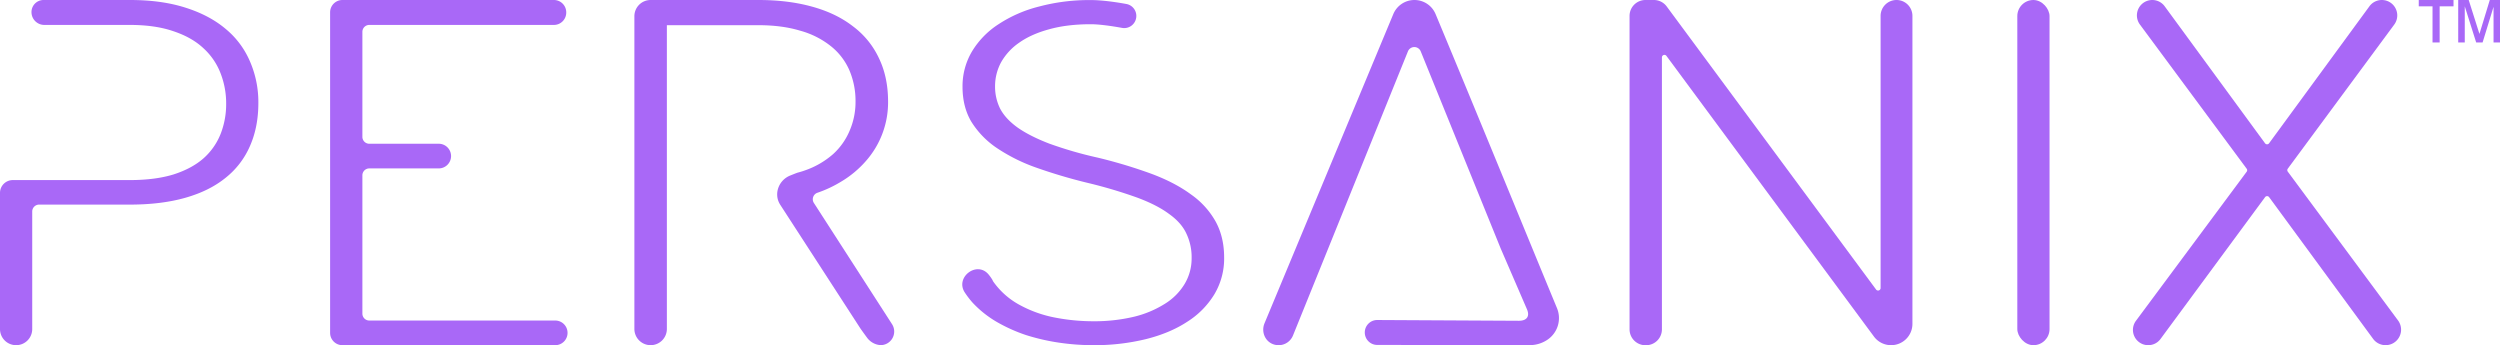
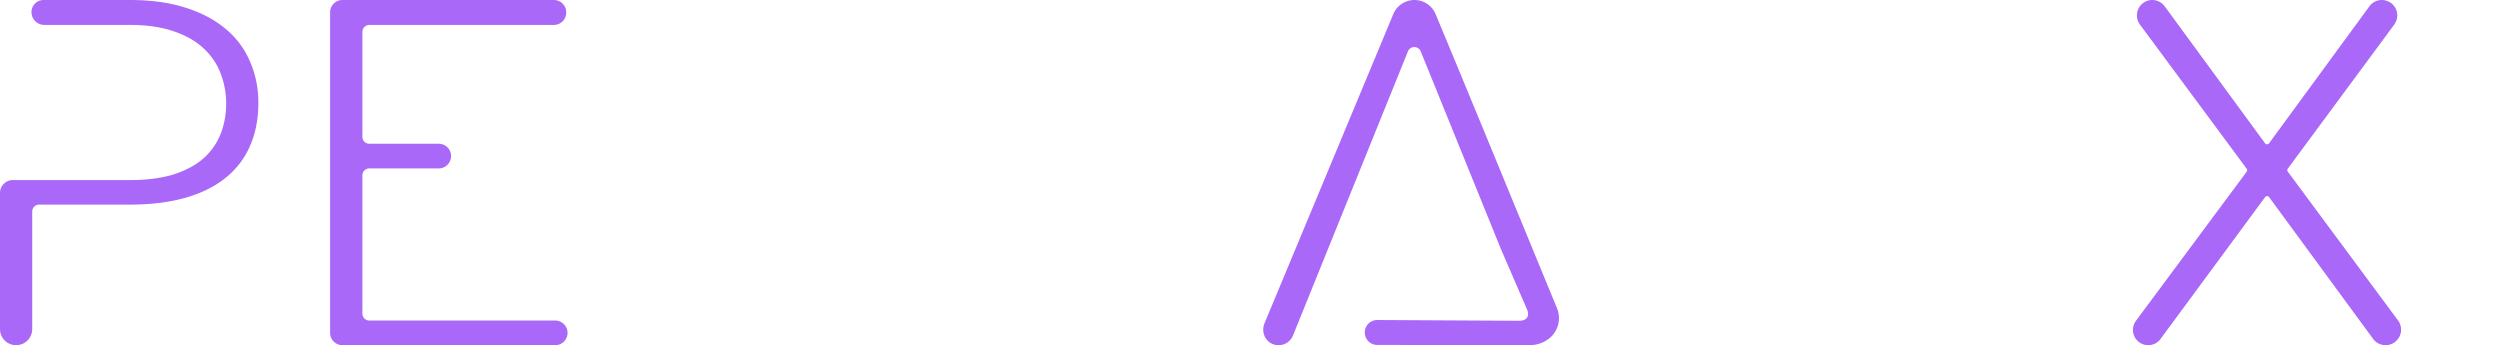
<svg xmlns="http://www.w3.org/2000/svg" viewBox="0 0 1905.43 263.09">
-   <path d="M1854,32.38V4.81h-10.49V0H1870V4.81h-10.57V32.38Zm19.58,0V0h8l8.18,25.86L1897.65,0h7.78V32.38h-4.92V5.2l-8.35,27.18h-4.88l-8.7-27.57V32.38Z" style="fill:#a968f7" />
  <path d="M281.46,128.36h52.93a9.4,9.4,0,0,0,9.4-9.4h0a9.4,9.4,0,0,0-9.4-9.4H281.46a5.25,5.25,0,0,1-5.26-5.26V24.24A5.25,5.25,0,0,1,281.46,19H422.17a9.4,9.4,0,0,0,9.4-9.4V9.4a9.4,9.4,0,0,0-9.4-9.4H261a9.4,9.4,0,0,0-9.4,9.4V253.7a9.39,9.39,0,0,0,9.4,9.39H423.17a9.39,9.39,0,0,0,9.4-9.39h0a9.4,9.4,0,0,0-9.4-9.4H281.46A5.26,5.26,0,0,1,276.2,239V133.62A5.25,5.25,0,0,1,281.46,128.36Z" style="fill:#a968f7" />
  <path d="M171.94,22Q159.57,11.56,141.18,5.78,123,0,99.05,0H33.16A9.2,9.2,0,0,0,24,9.21h0A9.77,9.77,0,0,0,33.73,19H99.05q19.36,0,33.35,4.87,14,4.7,22.77,13a50,50,0,0,1,13,19.15,63,63,0,0,1,4.2,23,62.07,62.07,0,0,1-4.2,23,49,49,0,0,1-13,18.6q-8.79,7.77-22.77,12.29-14,4.33-33.35,4.34H9.77A9.77,9.77,0,0,0,0,146.92V250.81a12.28,12.28,0,0,0,12.28,12.28h0a12.28,12.28,0,0,0,12.28-12.28V161.2a5.27,5.27,0,0,1,5.26-5.26H99.05q24,0,42.34-5.24t30.55-15.18a62.59,62.59,0,0,0,18.57-24.21q6.39-14.46,6.4-32.71a77.81,77.81,0,0,0-6.4-31.8A65.33,65.33,0,0,0,171.94,22Z" style="fill:#a968f7" />
  <path d="M1743.65,128.6l81.18-109.87A11.75,11.75,0,0,0,1815.38,0h0a11.73,11.73,0,0,0-9.47,4.8l-76.48,104.4a1.9,1.9,0,0,1-3.08,0L1649.86,4.8A11.71,11.71,0,0,0,1640.4,0h0A11.73,11.73,0,0,0,1631,18.72l81.36,109.88a1.92,1.92,0,0,1,0,2.28l-84.4,113.62a11.65,11.65,0,0,0,9.35,18.59h0a11.62,11.62,0,0,0,9.37-4.73l79.7-108.1a1.92,1.92,0,0,1,3.08,0l79.25,108a11.8,11.8,0,0,0,9.52,4.82h0a11.81,11.81,0,0,0,9.49-18.84l-84-113.37A1.92,1.92,0,0,1,1743.65,128.6Z" style="fill:#a968f7" />
-   <rect x="1537.54" width="24.56" height="263.09" rx="12.28" style="fill:#a968f7" />
-   <path d="M1429.89,220.66,1270.31,4.92A12.13,12.13,0,0,0,1260.55,0h-6.41A12.13,12.13,0,0,0,1242,12.13V251a12.13,12.13,0,0,0,12.13,12.13h.4A12.13,12.13,0,0,0,1266.67,251V43.74a1.91,1.91,0,0,1,3.45-1.13L1428.26,256.5a16.26,16.26,0,0,0,13.08,6.59h0a16.26,16.26,0,0,0,16.26-16.26V12.13A12.13,12.13,0,0,0,1445.47,0h0a12.13,12.13,0,0,0-12.13,12.13v207.4A1.91,1.91,0,0,1,1429.89,220.66Z" style="fill:#a968f7" />
  <path d="M508.27,0" style="fill:#a968f7" />
-   <path d="M756.7,213.85a31.88,31.88,0,0,0-3.31-4.74c-8.95-10.55-25.7,2.37-18,13.89a69.32,69.32,0,0,0,5.78,7.56,80.49,80.49,0,0,0,18.18,14.59,122.15,122.15,0,0,0,22.56,10.2,160.73,160.73,0,0,0,25.17,5.8,180,180,0,0,0,26.16,1.94,165.06,165.06,0,0,0,39.94-4.57q18.38-4.57,31.55-13.19a64.2,64.2,0,0,0,20.77-20.93A53.08,53.08,0,0,0,933,196.26q0-15.47-6.39-27.25a62.39,62.39,0,0,0-18.78-20.75q-12.37-9.15-30.35-15.84a373.31,373.31,0,0,0-40.94-12.3,300.34,300.34,0,0,1-37-10.73q-15-5.81-24.16-12.32-9.18-6.67-13.18-14.42a37.8,37.8,0,0,1-3.79-16.88,38.36,38.36,0,0,1,4.59-18.29,45.12,45.12,0,0,1,13.78-14.94q9.18-6.51,22.76-10.2,13.79-3.87,31.76-3.87c7.1,0,17,1.54,23.89,2.79a9.22,9.22,0,0,0,10.49-6.43h0a9.24,9.24,0,0,0-7.16-11.78c-7.75-1.42-18.56-3-27.22-3a148.28,148.28,0,0,0-39.34,4.93,100.58,100.58,0,0,0-31,13.54,64.24,64.24,0,0,0-20.17,20.75,51.82,51.82,0,0,0-7.18,26.9q0,15.13,6.59,26.39a66.63,66.63,0,0,0,19,19.87,133.15,133.15,0,0,0,30,15.12,403.2,403.2,0,0,0,39.54,11.78,360.57,360.57,0,0,1,37.94,11.26q15.18,5.63,24.36,12.48,9.39,6.69,13.18,14.95a41.67,41.67,0,0,1,4,18.65,37.78,37.78,0,0,1-5.4,19.87,45.28,45.28,0,0,1-15.17,15.12,78.87,78.87,0,0,1-23.77,9.85,130.52,130.52,0,0,1-30.75,3.34,152.21,152.21,0,0,1-30-3,92.44,92.44,0,0,1-27-10,58.64,58.64,0,0,1-19.57-17.94" style="fill:#a968f7" />
-   <path d="M671.08,263.06a14,14,0,0,1-10.31-5.79s-2.86-3.88-4.94-6.84L594.63,156c-.23-.38-.45-.76-.65-1.13-4.14-7.93-.08-17.72,8.22-21.06,2.73-1.1,5.25-2.09,5.79-2.24,1.82-.48,3.62-1,5.32-1.63a64.28,64.28,0,0,0,21.57-12.4,50.32,50.32,0,0,0,12.78-18.14,55,55,0,0,0,4.4-21.56s0-.07,0-.11,0-.06,0-.1a59.54,59.54,0,0,0-4.8-24.34,47.91,47.91,0,0,0-14.37-18.4,65,65,0,0,0-23.17-11.54Q595.93,19.19,578,19.2H508.27V134.6h0v116.1a12.38,12.38,0,0,1-12.38,12.38h0a12.38,12.38,0,0,1-12.38-12.38V12.38A12.38,12.38,0,0,1,495.89,0H578q22.77,0,40.94,5.06,18.38,5.05,31.16,15a64.05,64.05,0,0,1,19.77,24.22q7,14.46,7,33.25A67.55,67.55,0,0,1,660,122.69a78,78,0,0,1-19.17,15.9A90.54,90.54,0,0,1,623,146.92a5.23,5.23,0,0,0-2.66,7.8s32.9,51,59.54,92.34a10.38,10.38,0,0,1-8.76,16Z" style="fill:#a968f7" />
  <path d="M1179.43,258.92a19.86,19.86,0,0,0,7.26-24.08c-20.23-48.86-60.63-147.65-92.53-224.1A17.45,17.45,0,0,0,1078.05,0h0a17.46,17.46,0,0,0-16.11,10.74L963.79,246.37c-2.72,6.53.41,14.12,7.18,16.19a11.83,11.83,0,0,0,14.5-6.84l26.85-66.35,60.77-150.22a5.26,5.26,0,0,1,9.75,0l60.94,150.23,19.8,45.81c2.83,6,0,9.45-6.32,9.29l-107.46-.58a9.49,9.49,0,0,0-9.6,9.5h0a9.5,9.5,0,0,0,9.47,9.5l116.18.16a24.23,24.23,0,0,0,13.58-4.13Z" style="fill:#a968f7" />
</svg>